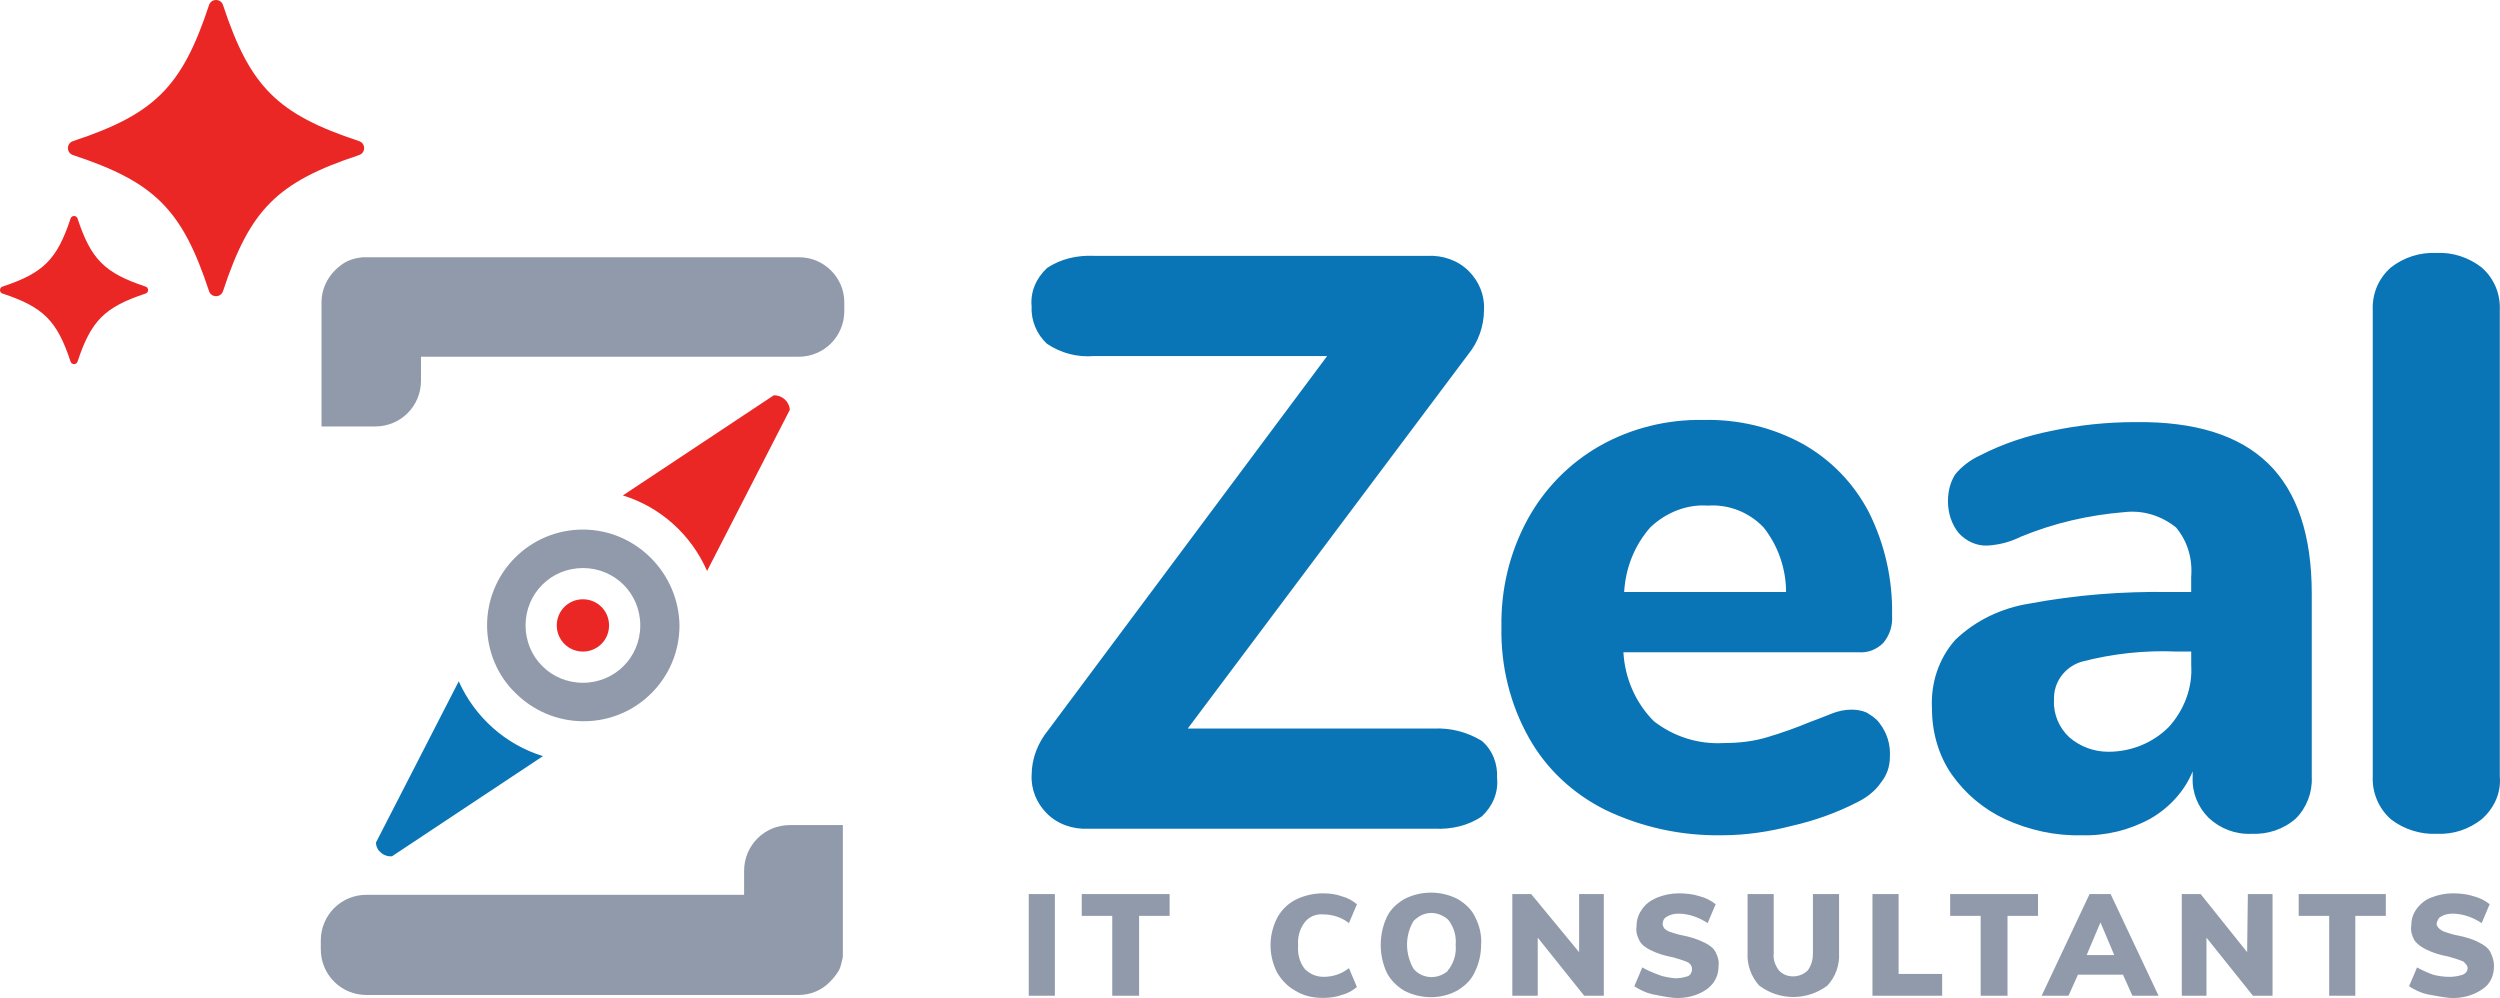
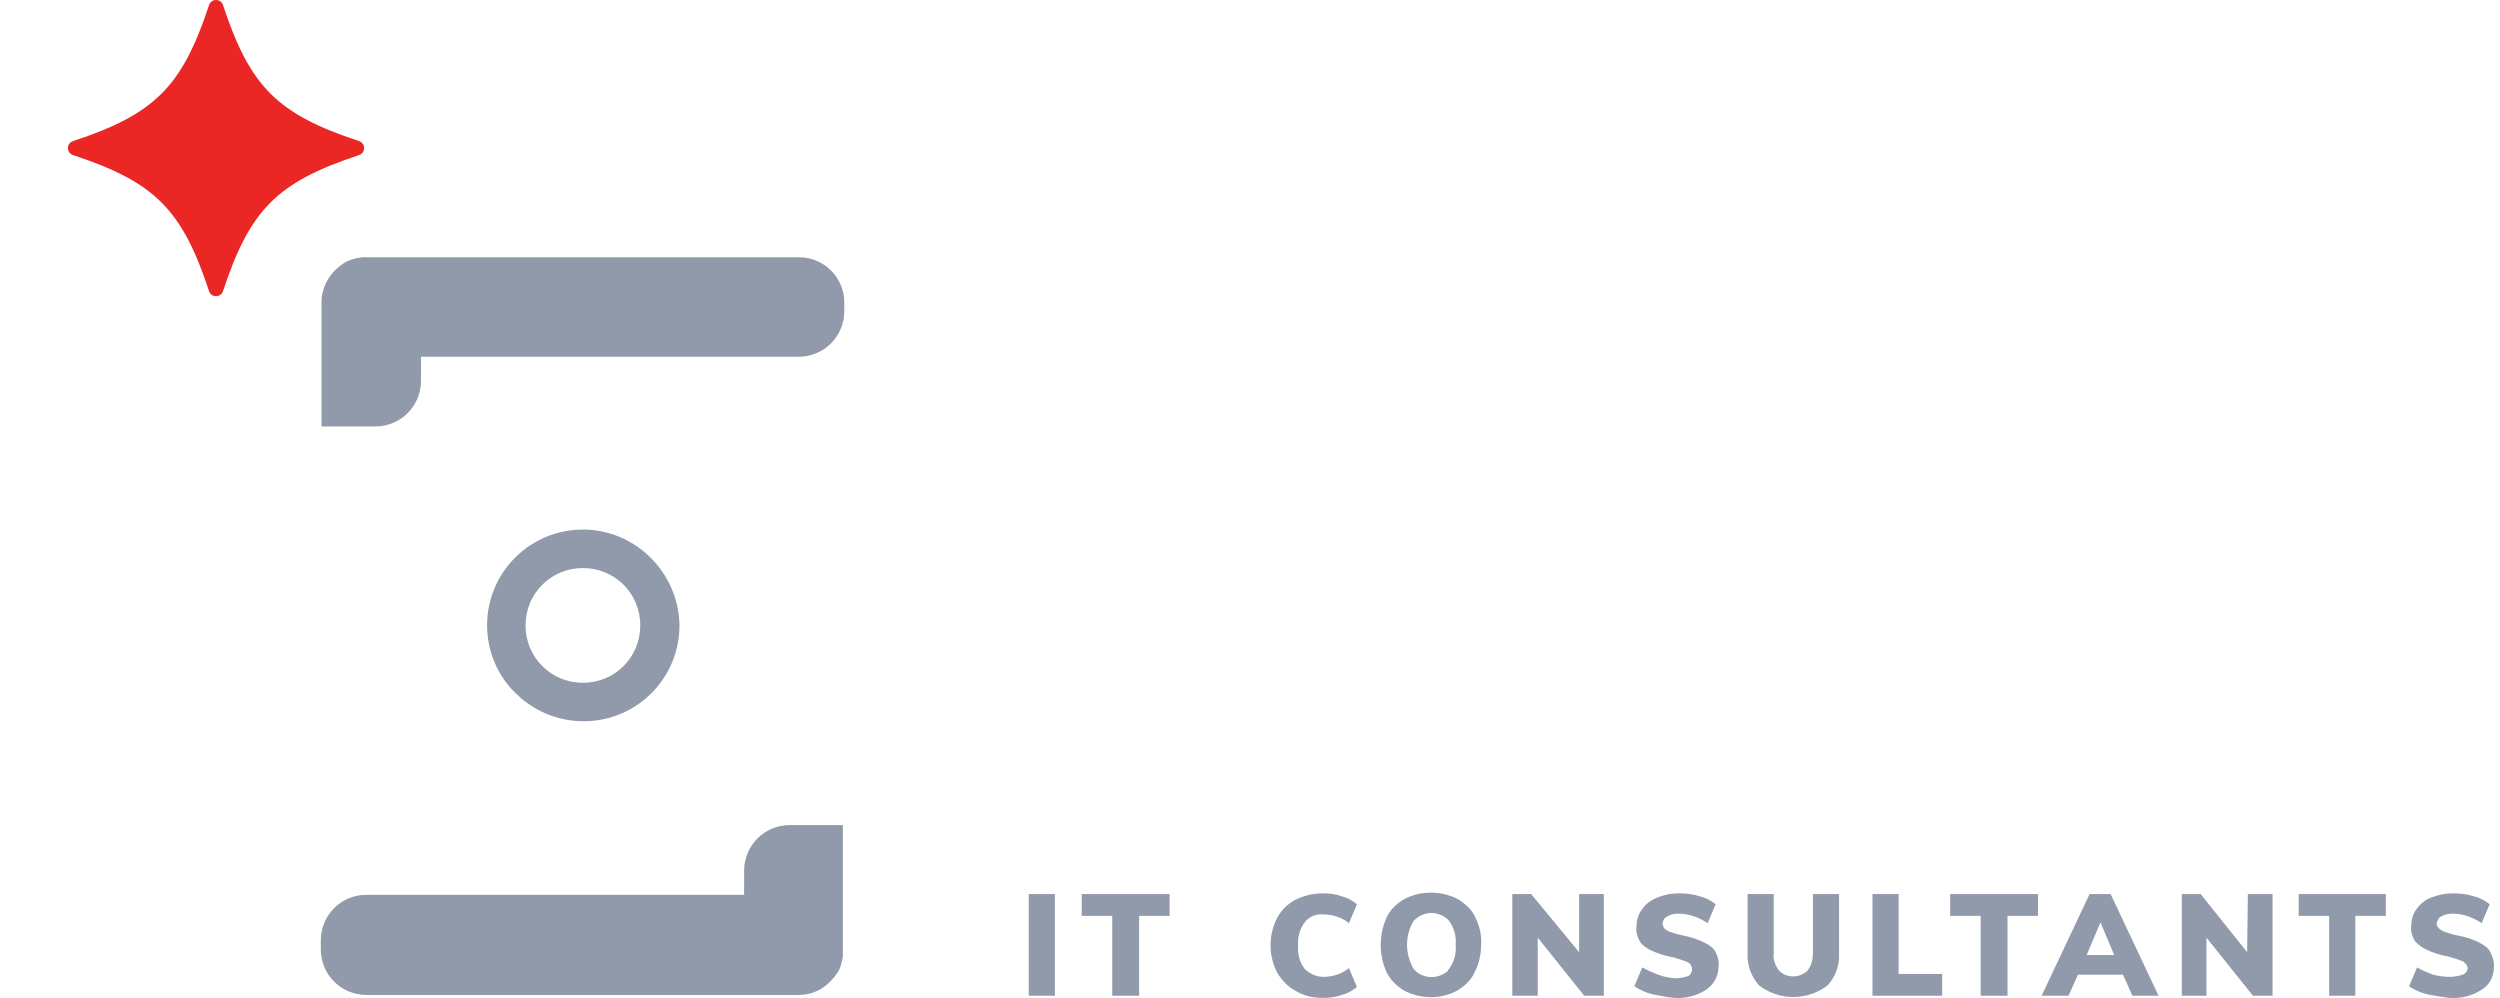
<svg xmlns="http://www.w3.org/2000/svg" id="Layer_2" viewBox="0 0 300 119.762">
  <defs>
    <style>.cls-1{fill:#909aaa;}.cls-2{fill:#eb2726;}.cls-3{fill:#0975b6;}</style>
  </defs>
  <g id="Layer_1-2">
    <path class="cls-1" d="M69.95,63.548c-6.361,0-11.501,5.141-11.501,11.501,0,3.137,1.307,6.099,3.398,8.103,2.091,2.091,4.967,3.398,8.19,3.398,6.361,0,11.501-5.141,11.501-11.501-.087-6.273-5.228-11.501-11.589-11.501ZM69.95,81.933c-3.834,0-6.883-3.05-6.883-6.883s3.05-6.883,6.883-6.883,6.883,3.05,6.883,6.883-3.05,6.883-6.883,6.883ZM123.449,119.487v-12.198h3.137v12.198h-3.137ZM133.469,119.487v-9.585h-3.66v-2.614h10.543v2.614h-3.66v9.585h-3.224ZM155.426,118.877c-.958-.523-1.656-1.307-2.178-2.178-1.046-2.091-1.046-4.444,0-6.535.523-.958,1.22-1.656,2.178-2.178,1.046-.523,2.178-.784,3.311-.784.784,0,1.568.087,2.265.349.697.174,1.307.523,1.83.958l-.958,2.265c-.871-.697-2.004-1.046-3.05-1.046-.871-.087-1.743.261-2.265.958-.61.784-.871,1.83-.784,2.788-.087.958.174,2.004.784,2.788.61.61,1.394.958,2.265.958,1.133,0,2.178-.349,3.05-1.046l.958,2.265c-.523.436-1.133.784-1.83.958-.697.261-1.481.349-2.265.349-1.22 0-2.353-.261-3.311-.871h0ZM168.496,118.877c-.871-.523-1.656-1.307-2.091-2.178-.958-2.091-.958-4.531,0-6.622.436-.958,1.22-1.656,2.091-2.178,2.004-1.046,4.444-1.046,6.448,0,.871.523,1.656,1.22,2.091,2.178.523,1.046.784,2.178.697,3.311,0,1.133-.261,2.265-.784,3.311-.436.958-1.22,1.656-2.091,2.178-1.917,1.046-4.357,1.046-6.361-0h0ZM173.898,116.263c.61-.871.871-1.83.784-2.875.087-1.046-.174-2.004-.784-2.875-.261-.349-.61-.523-.958-.697-.784-.349-1.568-.349-2.353,0-.349.174-.697.436-.958.697-1.046,1.743-1.046,3.921,0,5.751,1.046,1.22,2.875,1.307,4.095.261 0-.087.087-.174.174-.261h0ZM189.495,107.289h2.962v12.198h-2.353l-5.576-6.971v6.971h-3.05v-12.198h2.265l5.751,6.971-0-6.971ZM198.295,119.313c-.784-.174-1.481-.523-2.178-.958l.958-2.265c.61.349,1.22.61,1.917.871.61.261,1.307.349,2.004.436.523,0,1.046-.087,1.568-.261.174-.087.261-.174.349-.349.174-.261.174-.697,0-.958-.087-.174-.261-.261-.349-.349-.61-.261-1.22-.436-1.83-.61-.958-.174-1.83-.436-2.701-.871-.523-.261-1.046-.61-1.307-1.133-.261-.523-.436-1.046-.349-1.656,0-.697.174-1.394.61-2.004.436-.697,1.046-1.133,1.83-1.481.871-.349,1.743-.523,2.614-.523s1.743.087,2.527.349c.697.174,1.394.523,1.917.958l-.958,2.265c-1.046-.697-2.265-1.133-3.485-1.133-.523,0-.958.087-1.394.349-.349.174-.523.523-.523.871,0,.174.087.349.174.523.174.174.436.349.697.436.523.174,1.046.349,1.568.436.871.174,1.743.436,2.614.871.523.261,1.046.61,1.307,1.133.261.523.436,1.046.349,1.656,0,.523-.087,1.046-.349,1.568-.261.523-.61.871-1.046,1.22-1.133.784-2.527,1.133-3.921,1.046-.871-.087-1.743-.261-2.614-.436ZM211.103,118.267c-.958-1.046-1.481-2.527-1.394-3.921v-7.058h3.137v7.145c-.087.697.174,1.394.61,2.004.871.958,2.44.958,3.398.087l.087-.087c.436-.61.61-1.307.61-2.004v-7.145h3.137v7.058c.087,1.481-.436,2.875-1.394,3.921-2.44,1.83-5.751,1.83-8.19,0h0ZM224.696,119.487v-12.198h3.137v9.585h5.228v2.614h-8.365ZM237.679,119.487v-9.585h-3.66v-2.614h10.543v2.614h-3.66v9.585h-3.224ZM255.889,119.487l-1.133-2.527h-5.402l-1.133,2.527h-3.224l5.751-12.198h2.527l5.751,12.198h-3.137ZM250.4,114.608h3.311l-1.656-3.921-1.656,3.921ZM269.743,107.289h2.962v12.198h-2.353l-5.576-6.971v6.971h-2.962v-12.198h2.265l5.576,6.971.087-6.971ZM279.502,119.487v-9.585h-3.66v-2.614h10.456v2.614h-3.66v9.585h-3.137ZM291.265,119.313c-.784-.174-1.481-.523-2.178-.958l.958-2.265c.61.349,1.22.61,1.917.871.697.174,1.307.261,2.004.261.523,0,1.046-.087,1.568-.261.436-.174.697-.61.523-1.046-.087-.174-.261-.349-.436-.523-.61-.261-1.22-.436-1.83-.61-.958-.174-1.83-.436-2.701-.871-.523-.261-1.046-.61-1.394-1.133-.261-.523-.436-1.046-.349-1.656,0-.697.174-1.394.61-2.004.436-.61,1.046-1.133,1.743-1.394.871-.349,1.743-.523,2.614-.523s1.743.087,2.527.349c.697.174,1.394.523,1.917.958l-.958,2.265c-1.046-.697-2.265-1.133-3.485-1.133-.523,0-.958.087-1.394.349-.174.087-.261.174-.349.349-.087.174-.174.349-.174.523,0,.087,0,.174.087.261,0,.087.087.174.174.261.174.174.436.349.697.436.523.174,1.046.349,1.568.436.871.174,1.83.436,2.614.871.523.261,1.046.61,1.307,1.133.261.523.436,1.046.436,1.656,0,1.133-.436,2.178-1.394,2.788-1.133.784-2.527,1.133-3.921,1.046-.871-.087-1.743-.261-2.701-.436h0ZM101.317,36.276v1.046c0,3.05-2.44,5.489-5.489,5.489h-45.309v2.875c0,3.05-2.44,5.489-5.489,5.489h-6.448v-14.9c0-1.83.958-3.485,2.44-4.531.697-.523,1.568-.784,2.527-.871h52.366c2.962,0,5.402,2.44,5.402,5.402ZM94.782,99.011c-3.05,0-5.489,2.44-5.489,5.489v2.875h-45.309c-3.05,0-5.489,2.44-5.489,5.489v1.046c0,3.05,2.44,5.489,5.489,5.489h51.844c1.481,0,2.875-.61,3.834-1.656.349-.349.697-.784.958-1.22.174-.261.261-.61.349-.958s.174-.61.174-.958v-15.597h-6.361Z" />
-     <path class="cls-3" d="M177.819,88.904c1.307,1.133,1.917,2.788,1.83,4.444.174,1.743-.523,3.398-1.83,4.618-1.656,1.133-3.66,1.568-5.664,1.481h-41.562c-1.83.087-3.66-.523-4.967-1.83-1.22-1.22-1.917-2.875-1.83-4.618,0-2.004.784-3.921,2.004-5.402l33.459-44.873h-27.969c-2.004.174-4.008-.349-5.664-1.481-1.22-1.133-1.917-2.788-1.83-4.444-.174-1.743.523-3.398,1.83-4.618,1.656-1.133,3.66-1.568,5.664-1.481h39.994c1.83-.087,3.66.523,4.967,1.83,1.22,1.22,1.917,2.875,1.83,4.618,0,2.004-.697,3.921-1.917,5.402l-33.633,44.873h29.538c2.091-.087,4.008.436,5.751,1.481h0ZM225.567,86.813c.871,1.133,1.307,2.527,1.22,4.008,0,1.133-.349,2.178-1.046,3.05-.697,1.046-1.743,1.83-2.788,2.353-2.527,1.307-5.228,2.265-7.929,2.875-2.701.697-5.489,1.133-8.365,1.133-4.879.087-9.672-.958-14.028-3.05-3.834-1.917-7.058-4.879-9.149-8.626-2.265-4.008-3.398-8.626-3.311-13.244-.087-4.531.958-8.975,3.137-12.983,2.004-3.66,4.967-6.709,8.626-8.8,3.834-2.178,8.19-3.224,12.547-3.137,4.095-.087,8.19.871,11.85,2.875,3.398,1.917,6.099,4.705,7.929,8.19,1.917,3.834,2.875,8.103,2.788,12.373.087,1.22-.261,2.353-1.046,3.311-.784.784-1.83,1.22-2.962,1.133h-28.231c.174,3.137,1.481,6.099,3.66,8.278,2.353,1.83,5.315,2.788,8.365,2.614,1.743,0,3.485-.174,5.228-.697,1.743-.523,3.485-1.133,5.141-1.83.958-.349,1.83-.697,2.701-1.046.697-.261,1.481-.436,2.265-.436.61,0,1.22.087,1.83.349.697.436,1.22.784,1.568,1.307ZM198.034,63.287c-1.917,2.178-2.962,4.879-3.137,7.755h19.43c0-2.788-.958-5.576-2.701-7.755-1.743-1.83-4.182-2.788-6.709-2.614-2.44-.174-4.967.784-6.883,2.614h0ZM272.183,55.619c3.485,3.398,5.228,8.626,5.228,15.597v22.044c.087,1.83-.61,3.66-1.917,4.967-1.481,1.307-3.398,1.917-5.315,1.83-1.917.087-3.747-.61-5.141-1.917-1.307-1.307-2.004-3.05-1.917-4.879v-.697c-.958,2.353-2.788,4.357-5.054,5.664-2.527,1.394-5.402,2.091-8.278,2.004-3.137.087-6.273-.61-9.149-1.917-2.614-1.22-4.792-3.05-6.448-5.402-1.568-2.265-2.353-5.054-2.353-7.842-.174-3.05.784-6.012,2.788-8.278,2.44-2.353,5.576-3.834,8.887-4.357,5.576-1.046,11.153-1.481,16.816-1.394h2.614v-1.83c.174-2.178-.436-4.269-1.83-5.925-1.743-1.394-3.921-2.091-6.186-1.83-4.269.349-8.452,1.307-12.46,2.962-1.22.61-2.527.958-3.921,1.046-1.307.087-2.614-.523-3.485-1.481-.871-1.046-1.307-2.44-1.307-3.834,0-1.133.261-2.265.871-3.224.784-.958,1.83-1.743,2.962-2.265,2.701-1.394,5.576-2.353,8.626-2.962,3.311-.697,6.622-1.046,10.02-1.046,7.145-.087,12.46,1.568,15.945,4.967ZM260.246,87.248c1.83-2.004,2.875-4.705,2.701-7.406v-1.656h-1.743c-3.834-.174-7.755.261-11.414,1.22-2.004.61-3.398,2.44-3.311,4.618-.087,1.656.61,3.311,1.83,4.444,1.307,1.133,2.962,1.743,4.705,1.743,2.701,0,5.315-1.046,7.232-2.962h0ZM286.908,98.314c-1.481-1.307-2.265-3.224-2.178-5.141v-55.939c-.087-2.004.697-3.834,2.178-5.141,1.568-1.22,3.485-1.83,5.489-1.743,1.917-.087,3.834.523,5.402,1.743,1.481,1.307,2.265,3.137,2.178,5.141v55.939c.174,2.004-.697,3.834-2.178,5.141-1.568,1.22-3.398,1.83-5.402,1.743-1.917.087-3.921-.523-5.489-1.743h0ZM55.05,81.759l-9.933,19.343c0,.523.261.958.61,1.22.174.174.349.261.61.349s.436.087.697.087l18.123-12.024c-4.531-1.394-8.19-4.705-10.107-8.975h0Z" />
-     <path class="cls-2" d="M69.95,78.187c1.743,0,3.137-1.394,3.137-3.137s-1.394-3.137-3.137-3.137-3.137,1.394-3.137,3.137,1.394,3.137,3.137,3.137h0ZM84.849,68.515l9.933-19.343c-.087-1.046-.958-1.743-1.917-1.743l-18.123,12.024c4.531,1.394,8.19,4.705,10.107,9.062Z" />
    <path class="cls-2" d="M8.757,16.934c9.817-3.243,13.086-6.513,16.329-16.329.267-.807,1.408-.807,1.675 0,3.243,9.817,6.513,13.086,16.329,16.329.807.267.807,1.408-0,1.675-9.817,3.243-13.086,6.513-16.329,16.329-.267.807-1.408.807-1.675-0-3.243-9.817-6.513-13.086-16.329-16.329-.807-.267-.807-1.408 0-1.675Z" />
-     <path class="cls-2" d="M.303,34.389c4.907-1.621,6.543-3.256,8.166-8.166.132-.404.703-.404.837 0,1.621,4.907,3.256,6.543,8.166,8.166.404.132.404.703-0.0.837-4.907,1.621-6.543,3.256-8.166,8.166-.132.404-.703.404-.837-0-1.621-4.907-3.256-6.543-8.166-8.166-.404-.132-.404-.703 0-.837Z" />
  </g>
</svg>